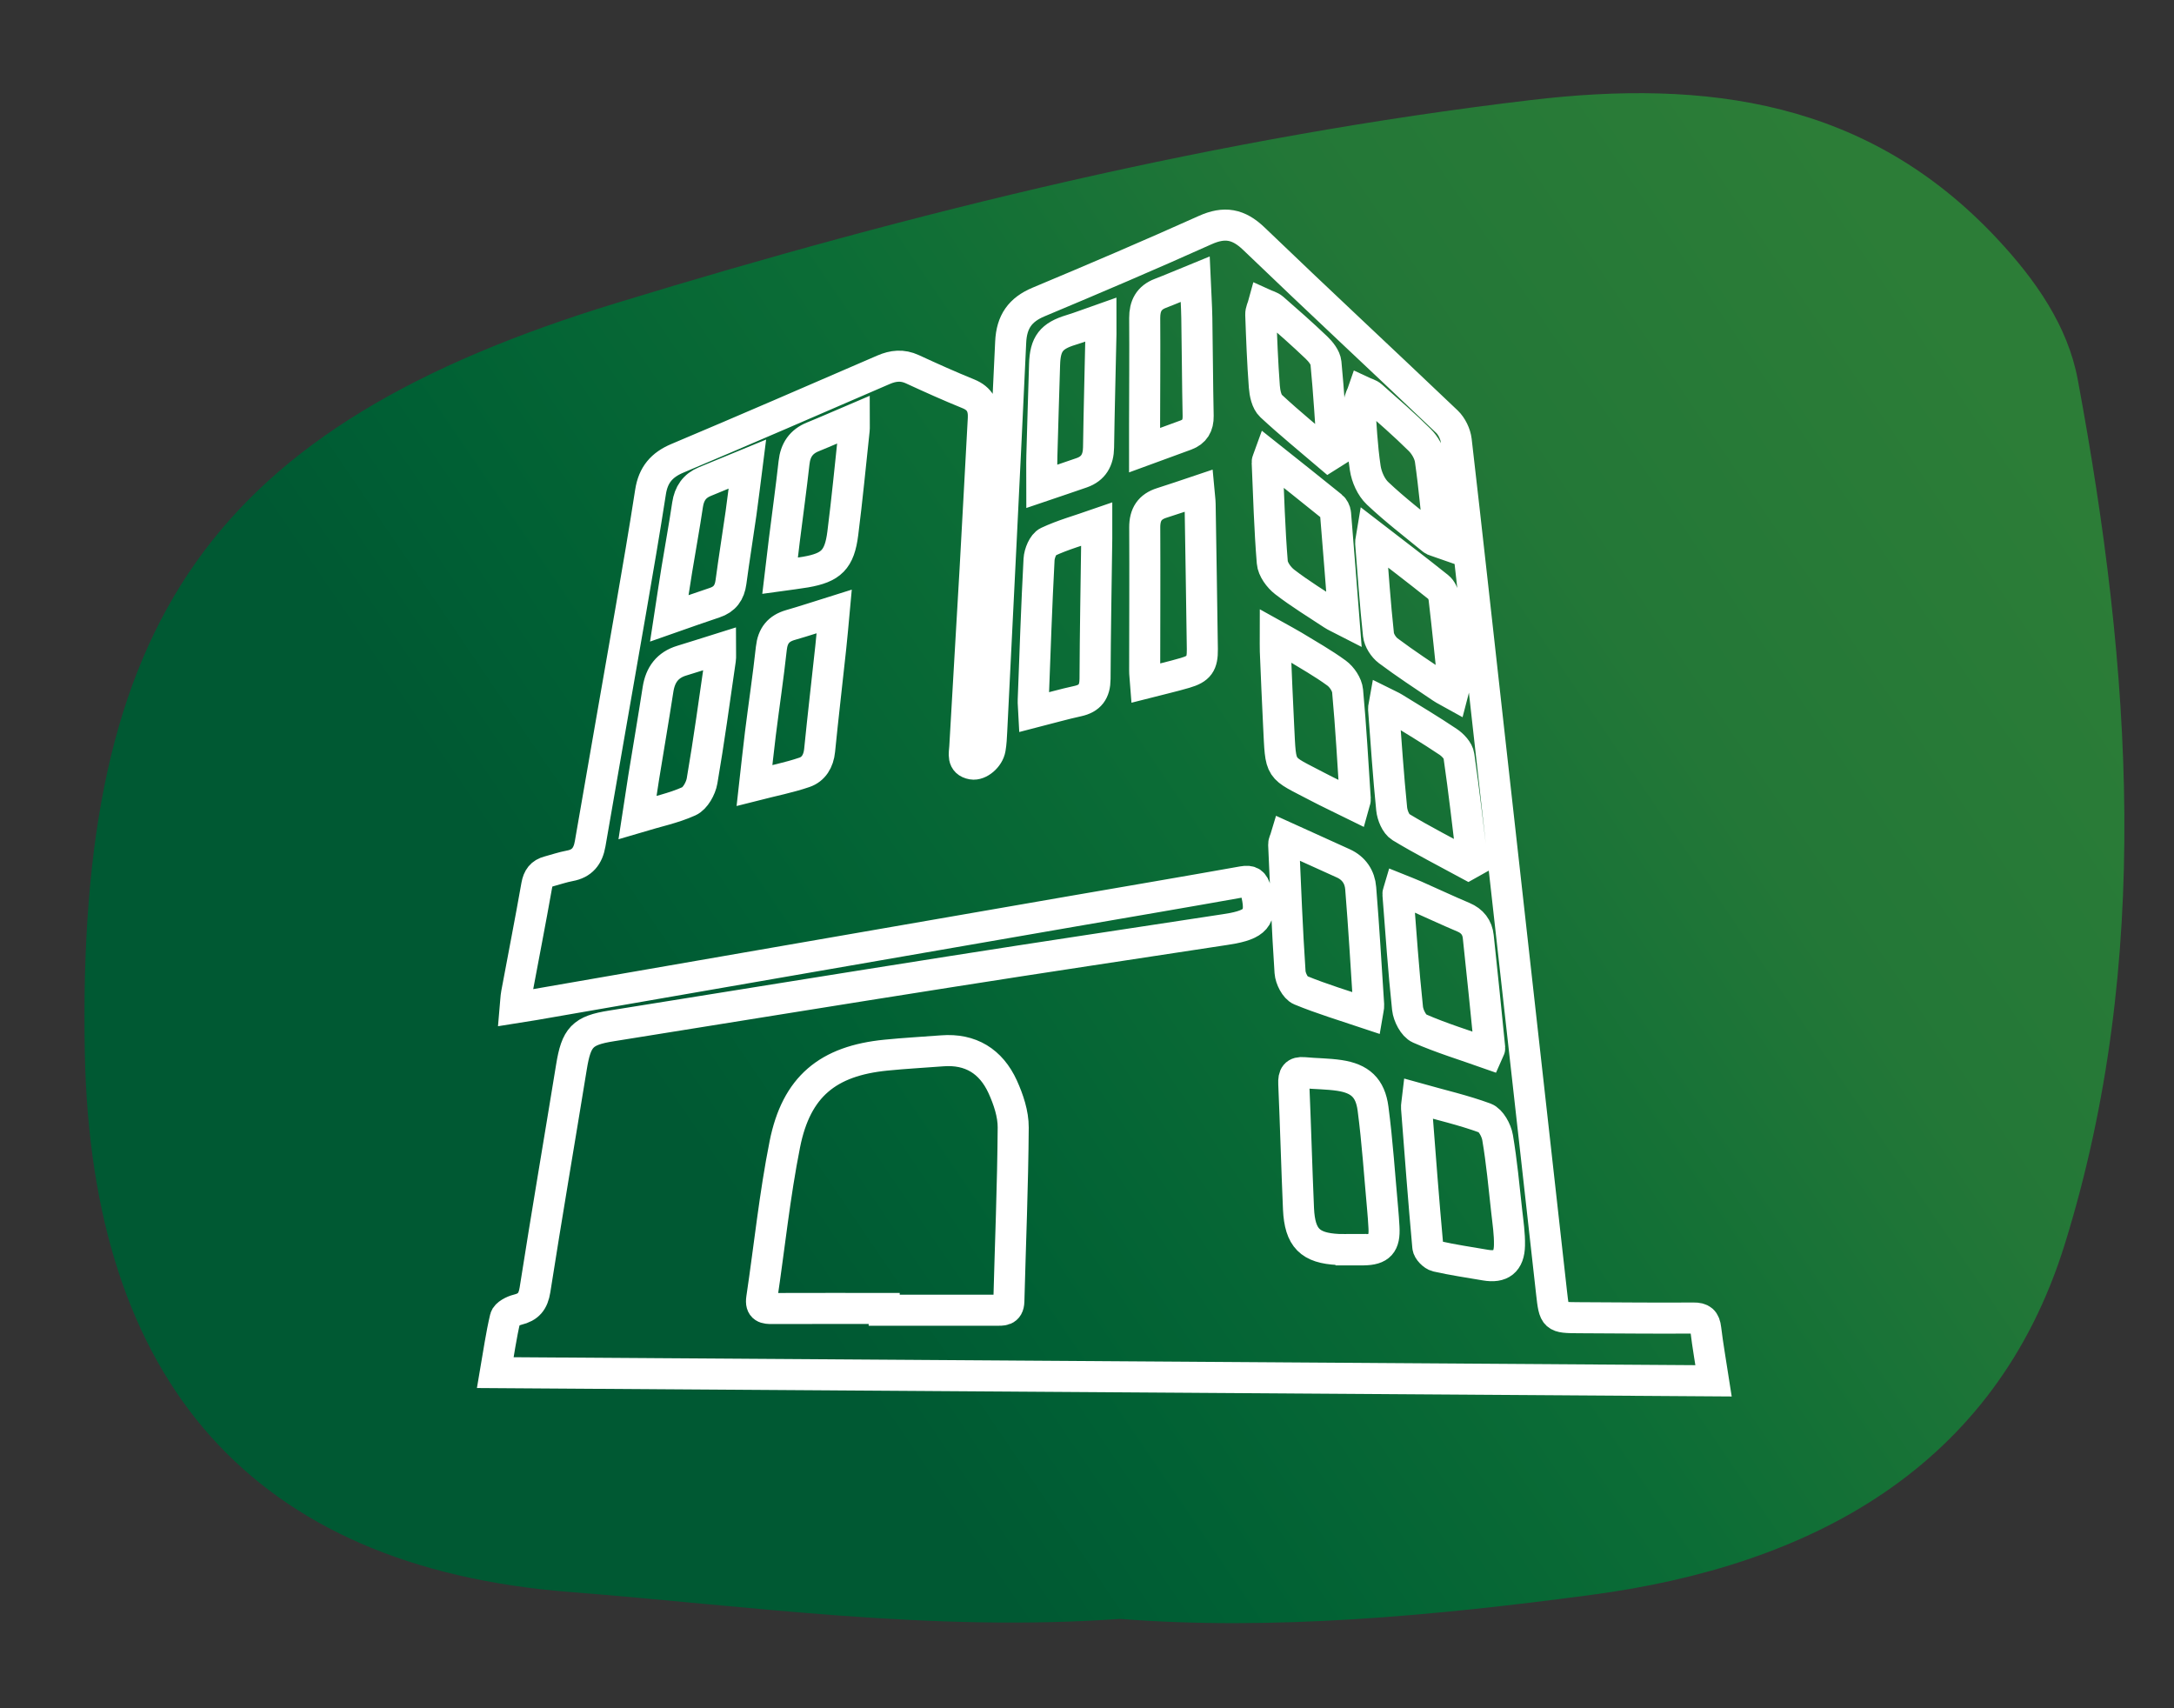
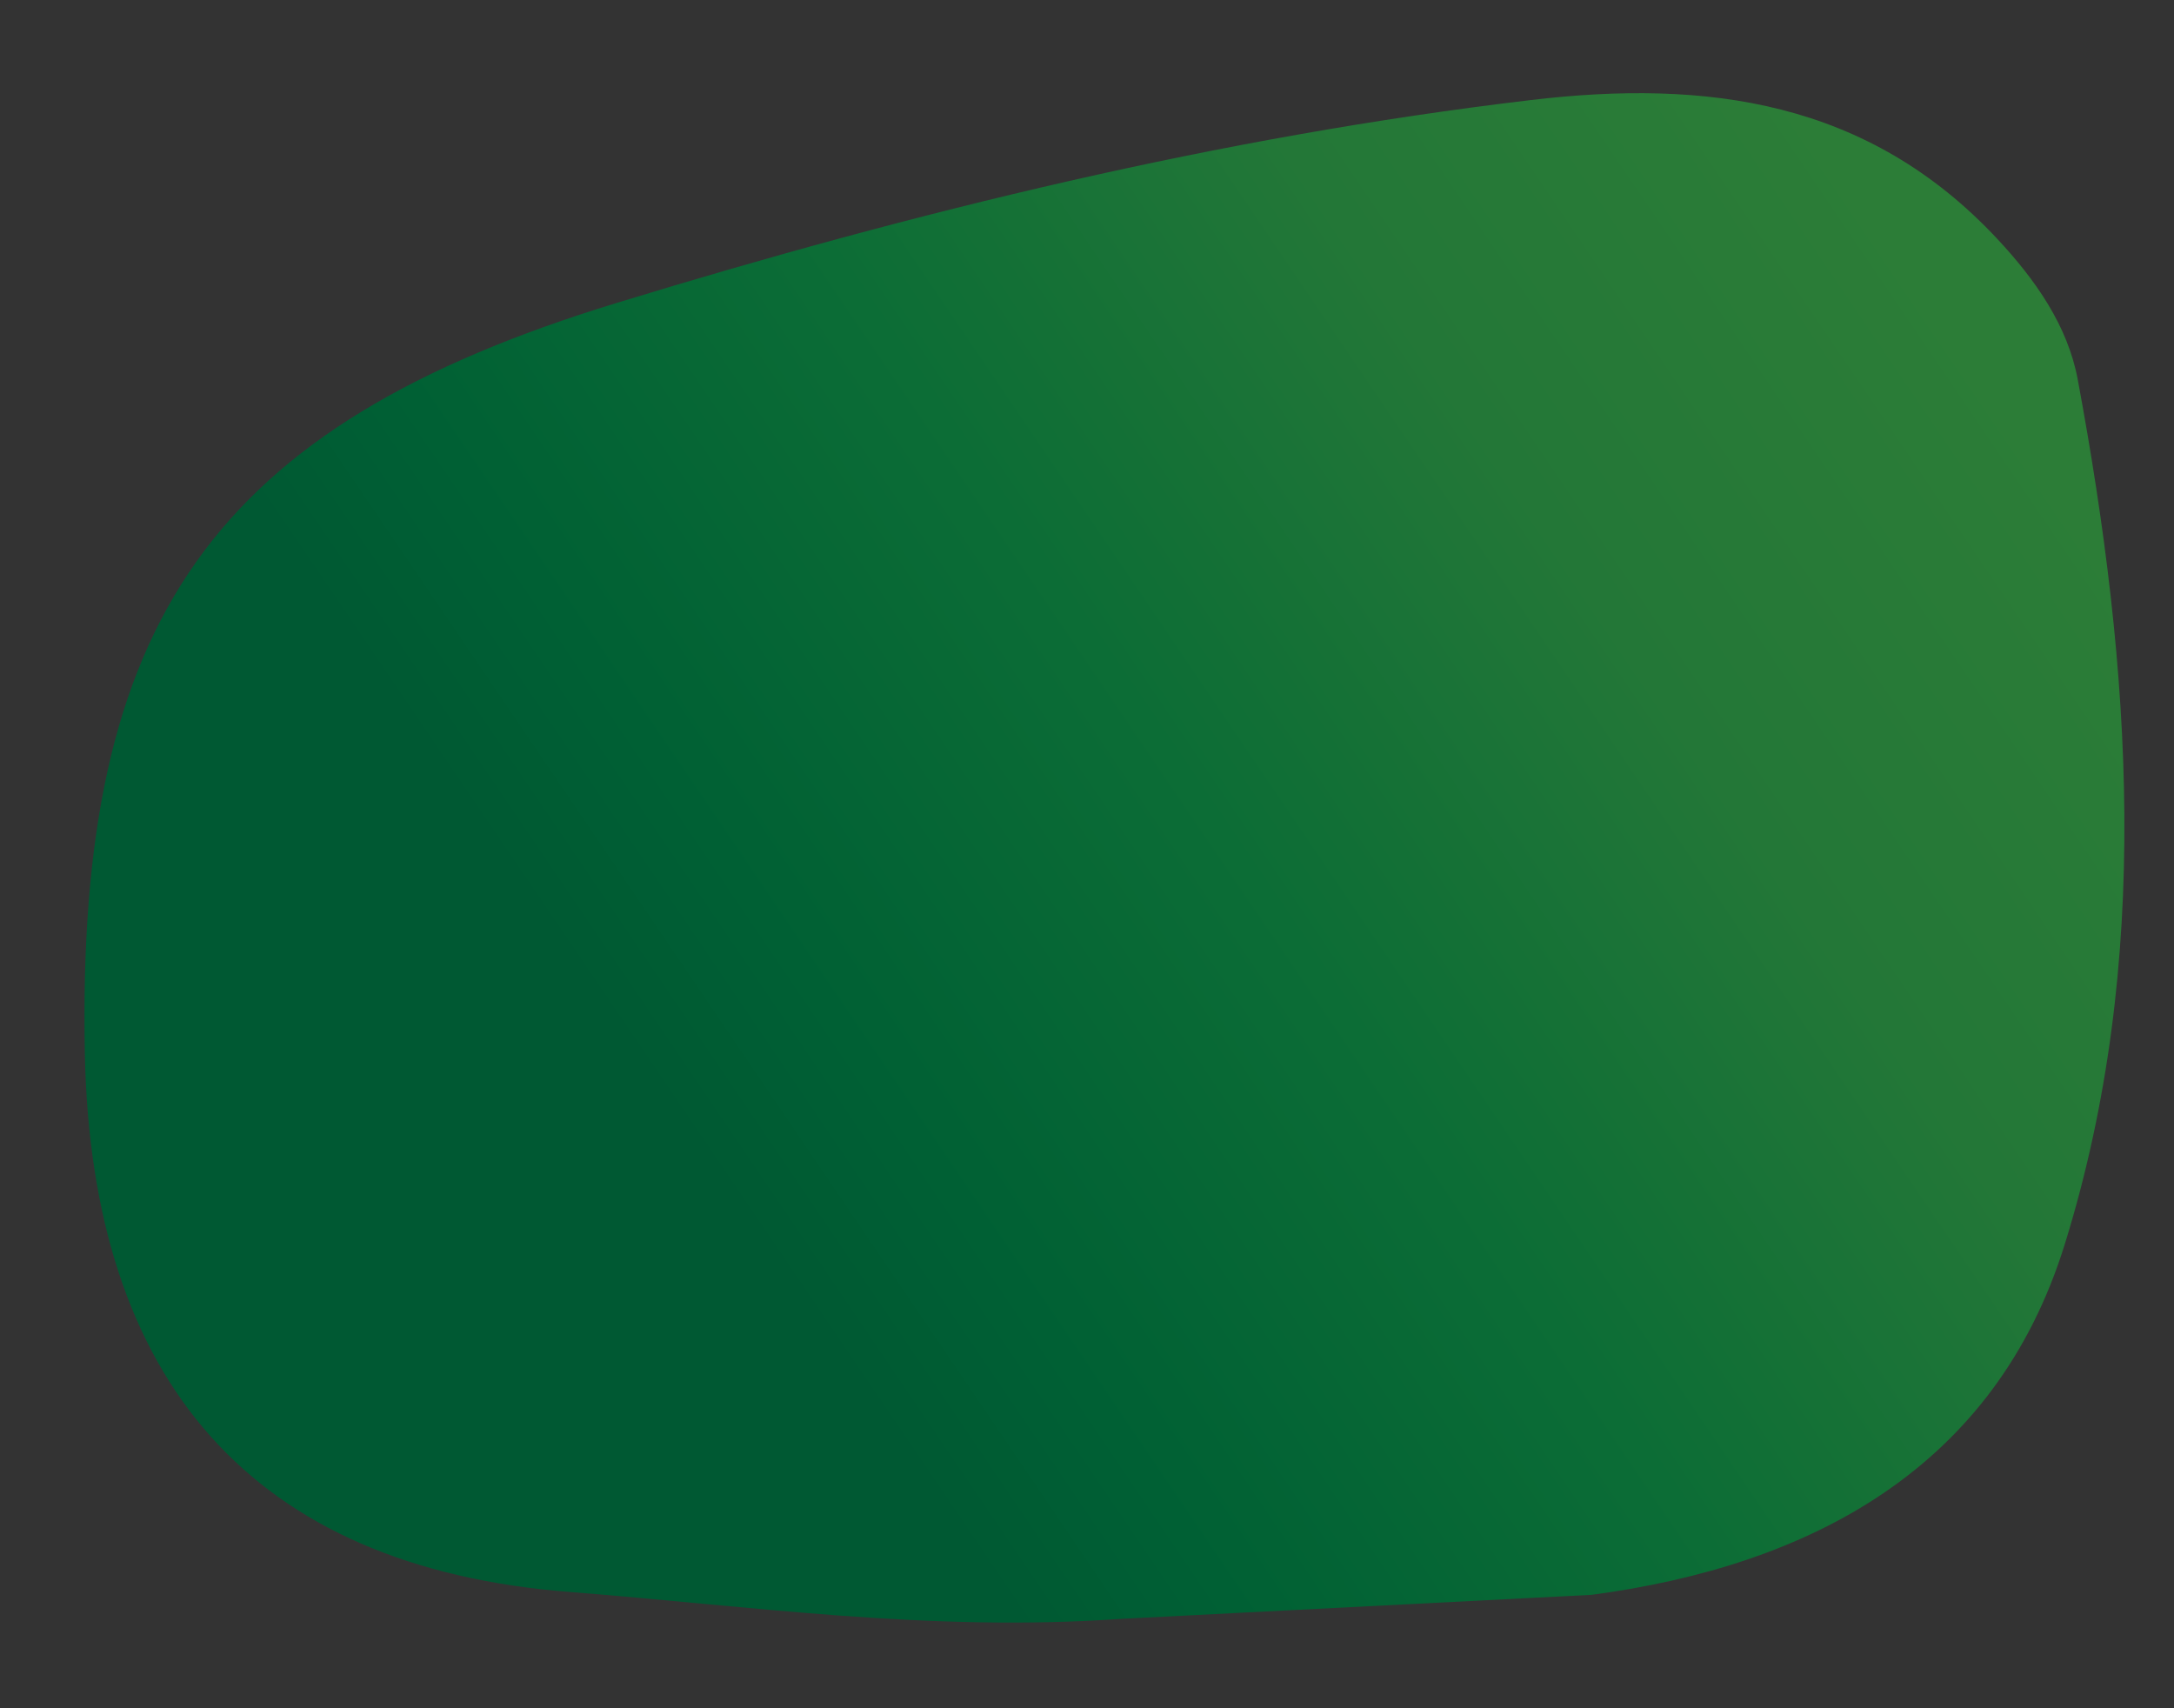
<svg xmlns="http://www.w3.org/2000/svg" version="1.1" id="Layer_1" x="0px" y="0px" width="70px" height="55px" viewBox="0 0 70 55" enable-background="new 0 0 70 55" xml:space="preserve">
  <rect x="0" y="0" width="70" height="55" fill="#333333" stroke="none" />
  <linearGradient id="SVGID_1_" gradientUnits="userSpaceOnUse" x1="76.957" y1="2.941" x2="23.752" y2="39.059">
    <stop offset="0" style="stop-color:#2F7F37" />
    <stop offset="0.245" style="stop-color:#2C7D37" />
    <stop offset="0.472" style="stop-color:#237737" />
    <stop offset="0.692" style="stop-color:#0C6D36" />
    <stop offset="0.906" style="stop-color:#006034" />
    <stop offset="1" style="stop-color:#005933" />
  </linearGradient>
-   <path fill="url(#SVGID_1_)" d="M36.063,52.124c-6.115,0.428-11.914-0.416-17.714-0.867c-10.217-0.799-15.41-6.766-15.617-17.34  C2.459,19.965,6.857,13.73,19.844,9.757c9.652-2.953,19.421-5.347,29.451-6.536c5.645-0.669,10.85,0.004,15.021,4.477  c1.219,1.306,2.264,2.789,2.586,4.528c1.729,9.304,2.41,18.736-0.422,27.843c-2.247,7.227-8.211,10.344-15.229,11.279  C46.13,52.032,40.979,52.505,36.063,52.124z" />
+   <path fill="url(#SVGID_1_)" d="M36.063,52.124c-6.115,0.428-11.914-0.416-17.714-0.867c-10.217-0.799-15.41-6.766-15.617-17.34  C2.459,19.965,6.857,13.73,19.844,9.757c9.652-2.953,19.421-5.347,29.451-6.536c5.645-0.669,10.85,0.004,15.021,4.477  c1.219,1.306,2.264,2.789,2.586,4.528c1.729,9.304,2.41,18.736-0.422,27.843c-2.247,7.227-8.211,10.344-15.229,11.279  z" />
  <g>
-     <path fill="none" stroke="#FFFFFF" stroke-miterlimit="10" d="M55.175,44.458c-13.08-0.088-26.125-0.176-39.226-0.264   c0.107-0.621,0.187-1.197,0.321-1.76c0.028-0.117,0.247-0.229,0.396-0.266c0.344-0.084,0.5-0.258,0.56-0.639   c0.375-2.395,0.785-4.783,1.174-7.176c0.156-0.961,0.353-1.174,1.286-1.322c3.652-0.584,7.303-1.178,10.957-1.752   c2.933-0.463,5.869-0.9,8.804-1.35c0.085-0.014,0.17-0.027,0.256-0.043c0.795-0.158,0.939-0.414,0.729-1.225   c-0.064-0.246-0.162-0.318-0.416-0.273c-1.827,0.326-3.657,0.637-5.486,0.953c-3.047,0.527-6.095,1.057-9.142,1.586   c-2.73,0.473-5.461,0.947-8.191,1.422c-0.182,0.031-0.365,0.057-0.607,0.096c0.016-0.178,0.018-0.322,0.044-0.461   c0.216-1.158,0.443-2.314,0.648-3.475c0.044-0.248,0.151-0.39,0.38-0.45c0.228-0.061,0.452-0.139,0.682-0.182   c0.397-0.072,0.589-0.308,0.658-0.71c0.432-2.514,0.878-5.025,1.313-7.539c0.219-1.263,0.436-2.526,0.632-3.792   c0.085-0.548,0.361-0.868,0.861-1.079c2.219-0.935,4.428-1.894,6.639-2.851c0.314-0.136,0.609-0.166,0.928-0.019   c0.598,0.276,1.198,0.546,1.807,0.793c0.37,0.151,0.501,0.413,0.479,0.8c-0.09,1.61-0.171,3.221-0.263,4.831   c-0.108,1.915-0.226,3.828-0.333,5.743c-0.012,0.214-0.092,0.486,0.24,0.545c0.224,0.04,0.529-0.218,0.577-0.495   c0.032-0.187,0.041-0.379,0.05-0.569c0.207-4.173,0.418-8.346,0.611-12.52c0.03-0.657,0.307-1.044,0.896-1.291   c1.797-0.752,3.589-1.517,5.367-2.316c0.619-0.278,1.07-0.2,1.567,0.277c2.059,1.979,4.15,3.922,6.218,5.892   c0.152,0.146,0.273,0.393,0.298,0.607c0.354,3.062,0.688,6.127,1.031,9.191c0.679,6.082,1.357,12.162,2.038,18.244   c0.09,0.803,0.096,0.803,0.89,0.807c1.225,0.004,2.45,0.02,3.675,0.01c0.269-0.004,0.369,0.084,0.4,0.352   C54.988,43.333,55.084,43.868,55.175,44.458z M28.47,42.128c0,0.02,0,0.037,0,0.057c1.2,0,2.399,0,3.599,0   c0.2,0,0.407,0.027,0.415-0.287c0.049-1.865,0.127-3.73,0.14-5.596c0.003-0.438-0.154-0.904-0.338-1.309   c-0.377-0.826-1.038-1.23-1.946-1.16c-0.604,0.047-1.209,0.078-1.812,0.139c-1.871,0.184-2.886,1.012-3.257,2.867   c-0.327,1.639-0.497,3.311-0.744,4.965c-0.047,0.312,0.122,0.328,0.345,0.326C26.071,42.126,27.271,42.128,28.47,42.128z    M43.501,40.229c0,0.004,0,0.008,0,0.012c0.136,0,0.271,0.002,0.408,0c0.518-0.008,0.684-0.191,0.653-0.727   c-0.011-0.203-0.025-0.406-0.044-0.607c-0.098-1.072-0.168-2.148-0.308-3.213c-0.089-0.676-0.425-0.969-1.08-1.068   c-0.378-0.057-0.764-0.053-1.145-0.09c-0.269-0.025-0.339,0.094-0.327,0.355c0.058,1.342,0.094,2.688,0.152,4.029   c0.043,0.941,0.373,1.266,1.281,1.309C43.229,40.235,43.365,40.229,43.501,40.229z M45.643,35.366   c-0.018,0.158-0.038,0.232-0.032,0.305c0.115,1.49,0.227,2.982,0.363,4.473c0.01,0.113,0.172,0.277,0.289,0.305   c0.518,0.117,1.043,0.193,1.566,0.283c0.502,0.086,0.764-0.109,0.774-0.637c0.008-0.365-0.048-0.732-0.089-1.098   c-0.088-0.793-0.16-1.59-0.294-2.375c-0.039-0.23-0.216-0.553-0.402-0.623C47.126,35.745,46.403,35.579,45.643,35.366z    M41.401,26.959c-0.029,0.097-0.071,0.165-0.068,0.23c0.061,1.37,0.113,2.741,0.205,4.11c0.014,0.207,0.169,0.512,0.334,0.58   c0.695,0.287,1.418,0.502,2.156,0.75c0.021-0.127,0.046-0.199,0.041-0.27c-0.081-1.254-0.155-2.508-0.256-3.76   c-0.027-0.359-0.219-0.646-0.557-0.8C42.647,27.524,42.036,27.248,41.401,26.959z M47.897,33.911   c0.051-0.117,0.072-0.141,0.07-0.162c-0.121-1.197-0.238-2.395-0.369-3.592c-0.031-0.295-0.193-0.506-0.477-0.625   c-0.525-0.221-1.041-0.465-1.562-0.695c-0.164-0.072-0.33-0.135-0.504-0.205c-0.025,0.086-0.046,0.123-0.043,0.158   c0.096,1.227,0.178,2.453,0.309,3.676c0.025,0.234,0.195,0.564,0.383,0.646C46.413,33.423,47.157,33.649,47.897,33.911z    M35.314,16.878c-0.568,0.198-1.091,0.342-1.576,0.57c-0.15,0.071-0.271,0.366-0.282,0.565c-0.08,1.505-0.13,3.013-0.187,4.52   c-0.005,0.118,0.011,0.236,0.019,0.399c0.508-0.13,0.958-0.26,1.415-0.359c0.39-0.085,0.554-0.303,0.556-0.716   c0.007-1.508,0.035-3.016,0.055-4.524C35.316,17.21,35.314,17.086,35.314,16.878z M36.886,21.993   c0.449-0.115,0.865-0.209,1.273-0.329c0.449-0.131,0.561-0.29,0.555-0.762c-0.021-1.559-0.047-3.118-0.072-4.677   c-0.002-0.121-0.021-0.242-0.038-0.43c-0.433,0.145-0.813,0.278-1.197,0.398c-0.385,0.121-0.55,0.372-0.548,0.79   c0.008,1.534-0.001,3.068-0.002,4.602C36.856,21.695,36.872,21.806,36.886,21.993z M26.859,19.686   c-0.517,0.162-0.96,0.309-1.409,0.438c-0.377,0.109-0.569,0.338-0.614,0.75c-0.1,0.919-0.238,1.834-0.353,2.752   c-0.066,0.521-0.118,1.044-0.188,1.662c0.593-0.151,1.111-0.252,1.608-0.422c0.29-0.099,0.453-0.359,0.487-0.702   c0.111-1.109,0.241-2.217,0.36-3.326C26.79,20.479,26.819,20.118,26.859,19.686z M43.591,25.907   c0.027-0.099,0.049-0.135,0.047-0.169c-0.076-1.165-0.14-2.33-0.247-3.492c-0.019-0.205-0.185-0.45-0.354-0.574   c-0.441-0.323-0.922-0.591-1.389-0.877c-0.173-0.105-0.353-0.197-0.584-0.326c0,0.218-0.006,0.355,0,0.492   c0.034,0.799,0.065,1.599,0.106,2.397c0.077,1.505-0.01,1.306,1.256,1.973C42.806,25.53,43.194,25.711,43.591,25.907z    M47.276,27.826c0.044-0.025,0.087-0.051,0.131-0.075c-0.14-1.14-0.267-2.28-0.432-3.415c-0.023-0.167-0.197-0.352-0.35-0.453   c-0.567-0.381-1.154-0.731-1.736-1.09c-0.09-0.056-0.189-0.096-0.307-0.155c-0.016,0.092-0.035,0.14-0.032,0.187   c0.081,1.074,0.152,2.149,0.26,3.219c0.021,0.208,0.136,0.488,0.294,0.584C45.812,27.057,46.55,27.431,47.276,27.826z    M20.529,26.316c0.616-0.184,1.16-0.295,1.655-0.519c0.2-0.09,0.381-0.413,0.422-0.656c0.223-1.297,0.4-2.603,0.589-3.906   c0.014-0.094,0.002-0.191,0.002-0.354c-0.45,0.141-0.847,0.269-1.245,0.39c-0.453,0.137-0.69,0.449-0.764,0.923   c-0.147,0.951-0.31,1.899-0.464,2.849C20.663,25.426,20.607,25.81,20.529,26.316z M35.448,10.287   c-0.362,0.127-0.659,0.244-0.962,0.336c-0.632,0.192-0.833,0.446-0.852,1.111c-0.029,0.978-0.061,1.955-0.087,2.933   c-0.008,0.299-0.001,0.599-0.001,0.991c0.498-0.169,0.893-0.301,1.286-0.438c0.376-0.132,0.534-0.409,0.54-0.814   c0.018-1.219,0.052-2.438,0.077-3.657C35.451,10.613,35.448,10.479,35.448,10.287z M36.854,14.494   c0.502-0.184,0.918-0.334,1.332-0.488c0.277-0.103,0.399-0.301,0.393-0.612c-0.022-1.052-0.025-2.104-0.043-3.156   c-0.007-0.396-0.033-0.792-0.053-1.25c-0.418,0.171-0.769,0.322-1.123,0.458c-0.363,0.139-0.504,0.403-0.502,0.793   c0.008,1.141-0.002,2.281-0.004,3.422C36.854,13.912,36.854,14.162,36.854,14.494z M27.504,13.5   c-0.493,0.21-0.91,0.395-1.332,0.566c-0.373,0.151-0.56,0.422-0.605,0.83c-0.093,0.832-0.208,1.662-0.312,2.492   c-0.045,0.359-0.086,0.72-0.137,1.147c0.316-0.044,0.569-0.073,0.819-0.116c0.826-0.143,1.093-0.399,1.2-1.247   c0.141-1.107,0.247-2.219,0.366-3.329C27.512,13.759,27.504,13.672,27.504,13.5z M40.865,14.694   c-0.042,0.117-0.065,0.151-0.063,0.184c0.047,1.076,0.076,2.154,0.164,3.227c0.018,0.224,0.213,0.488,0.4,0.632   c0.492,0.379,1.025,0.704,1.545,1.047c0.087,0.058,0.186,0.099,0.365,0.191c-0.094-1.203-0.18-2.321-0.273-3.439   c-0.006-0.081-0.058-0.18-0.119-0.229C42.228,15.775,41.565,15.251,40.865,14.694z M44.173,17.241   c-0.023,0.142-0.043,0.191-0.039,0.238c0.078,0.985,0.145,1.971,0.251,2.953c0.021,0.186,0.163,0.406,0.314,0.52   c0.558,0.418,1.142,0.799,1.719,1.189c0.106,0.072,0.224,0.126,0.351,0.197c0.023-0.09,0.043-0.127,0.04-0.162   c-0.101-0.97-0.198-1.94-0.312-2.909c-0.015-0.128-0.085-0.285-0.181-0.361C45.628,18.355,44.927,17.822,44.173,17.241z    M21.551,19.91c0.537-0.188,0.998-0.354,1.462-0.507c0.32-0.106,0.478-0.321,0.523-0.661c0.099-0.741,0.219-1.479,0.324-2.218   c0.07-0.497,0.128-0.995,0.203-1.582c-0.51,0.21-0.94,0.388-1.371,0.565c-0.328,0.135-0.499,0.381-0.553,0.743   c-0.104,0.701-0.233,1.398-0.347,2.098C21.712,18.841,21.639,19.337,21.551,19.91z M42.782,14.674   c0.043-0.027,0.086-0.055,0.129-0.082c-0.068-0.97-0.123-1.94-0.217-2.907c-0.018-0.176-0.17-0.364-0.308-0.496   c-0.452-0.432-0.921-0.845-1.392-1.255c-0.084-0.073-0.205-0.1-0.31-0.148c-0.031,0.114-0.093,0.229-0.089,0.342   c0.027,0.773,0.057,1.547,0.115,2.318c0.016,0.216,0.073,0.491,0.215,0.623C41.524,13.627,42.161,14.143,42.782,14.674z    M46.351,17.455c-0.098-0.915-0.172-1.784-0.296-2.646c-0.032-0.229-0.177-0.478-0.341-0.642c-0.496-0.492-1.025-0.95-1.549-1.414   c-0.075-0.067-0.186-0.092-0.28-0.136c-0.038,0.111-0.116,0.226-0.11,0.333c0.047,0.708,0.079,1.419,0.184,2.118   c0.043,0.289,0.19,0.62,0.396,0.814c0.561,0.531,1.176,1,1.773,1.49C46.175,17.413,46.247,17.418,46.351,17.455z" />
-   </g>
+     </g>
</svg>